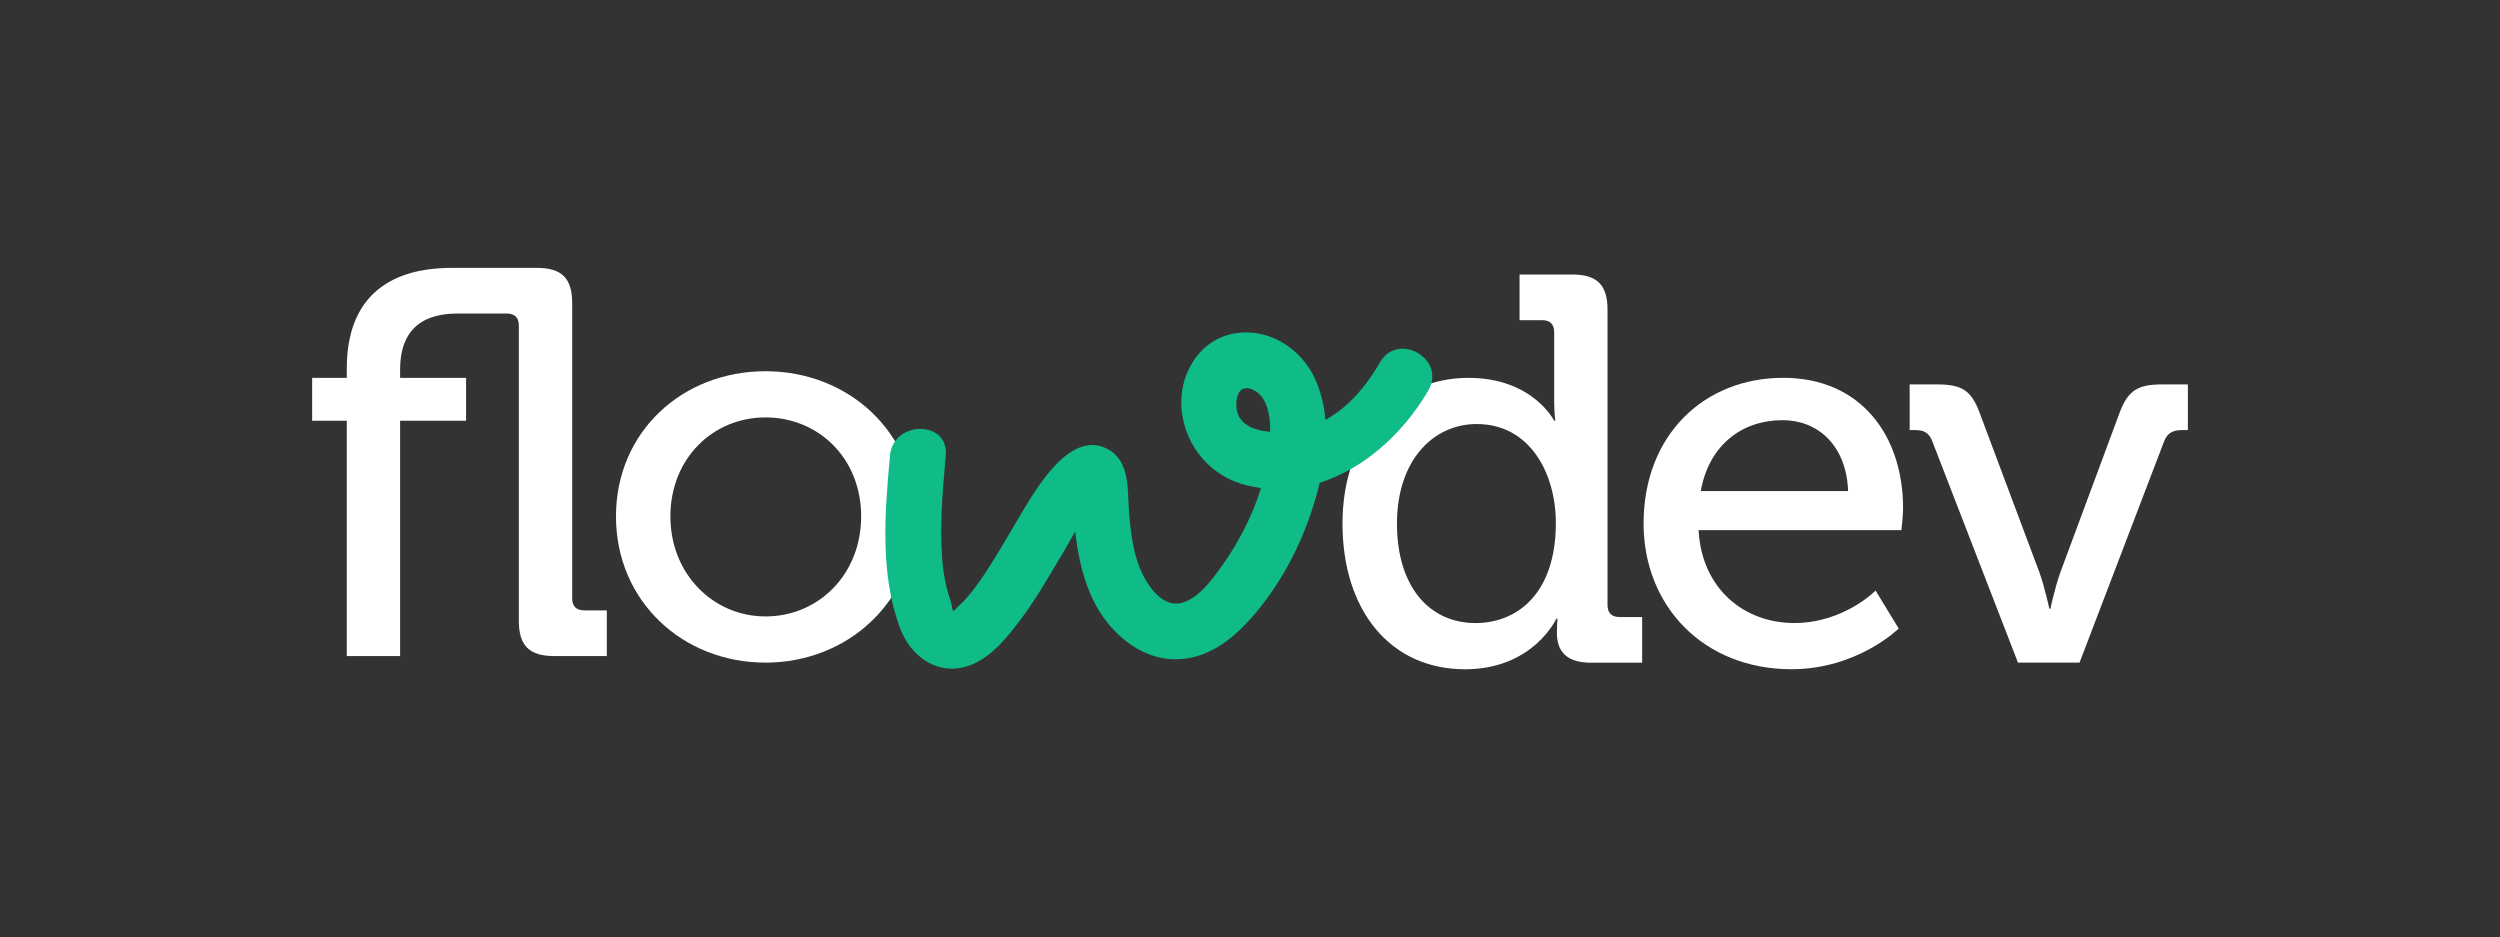
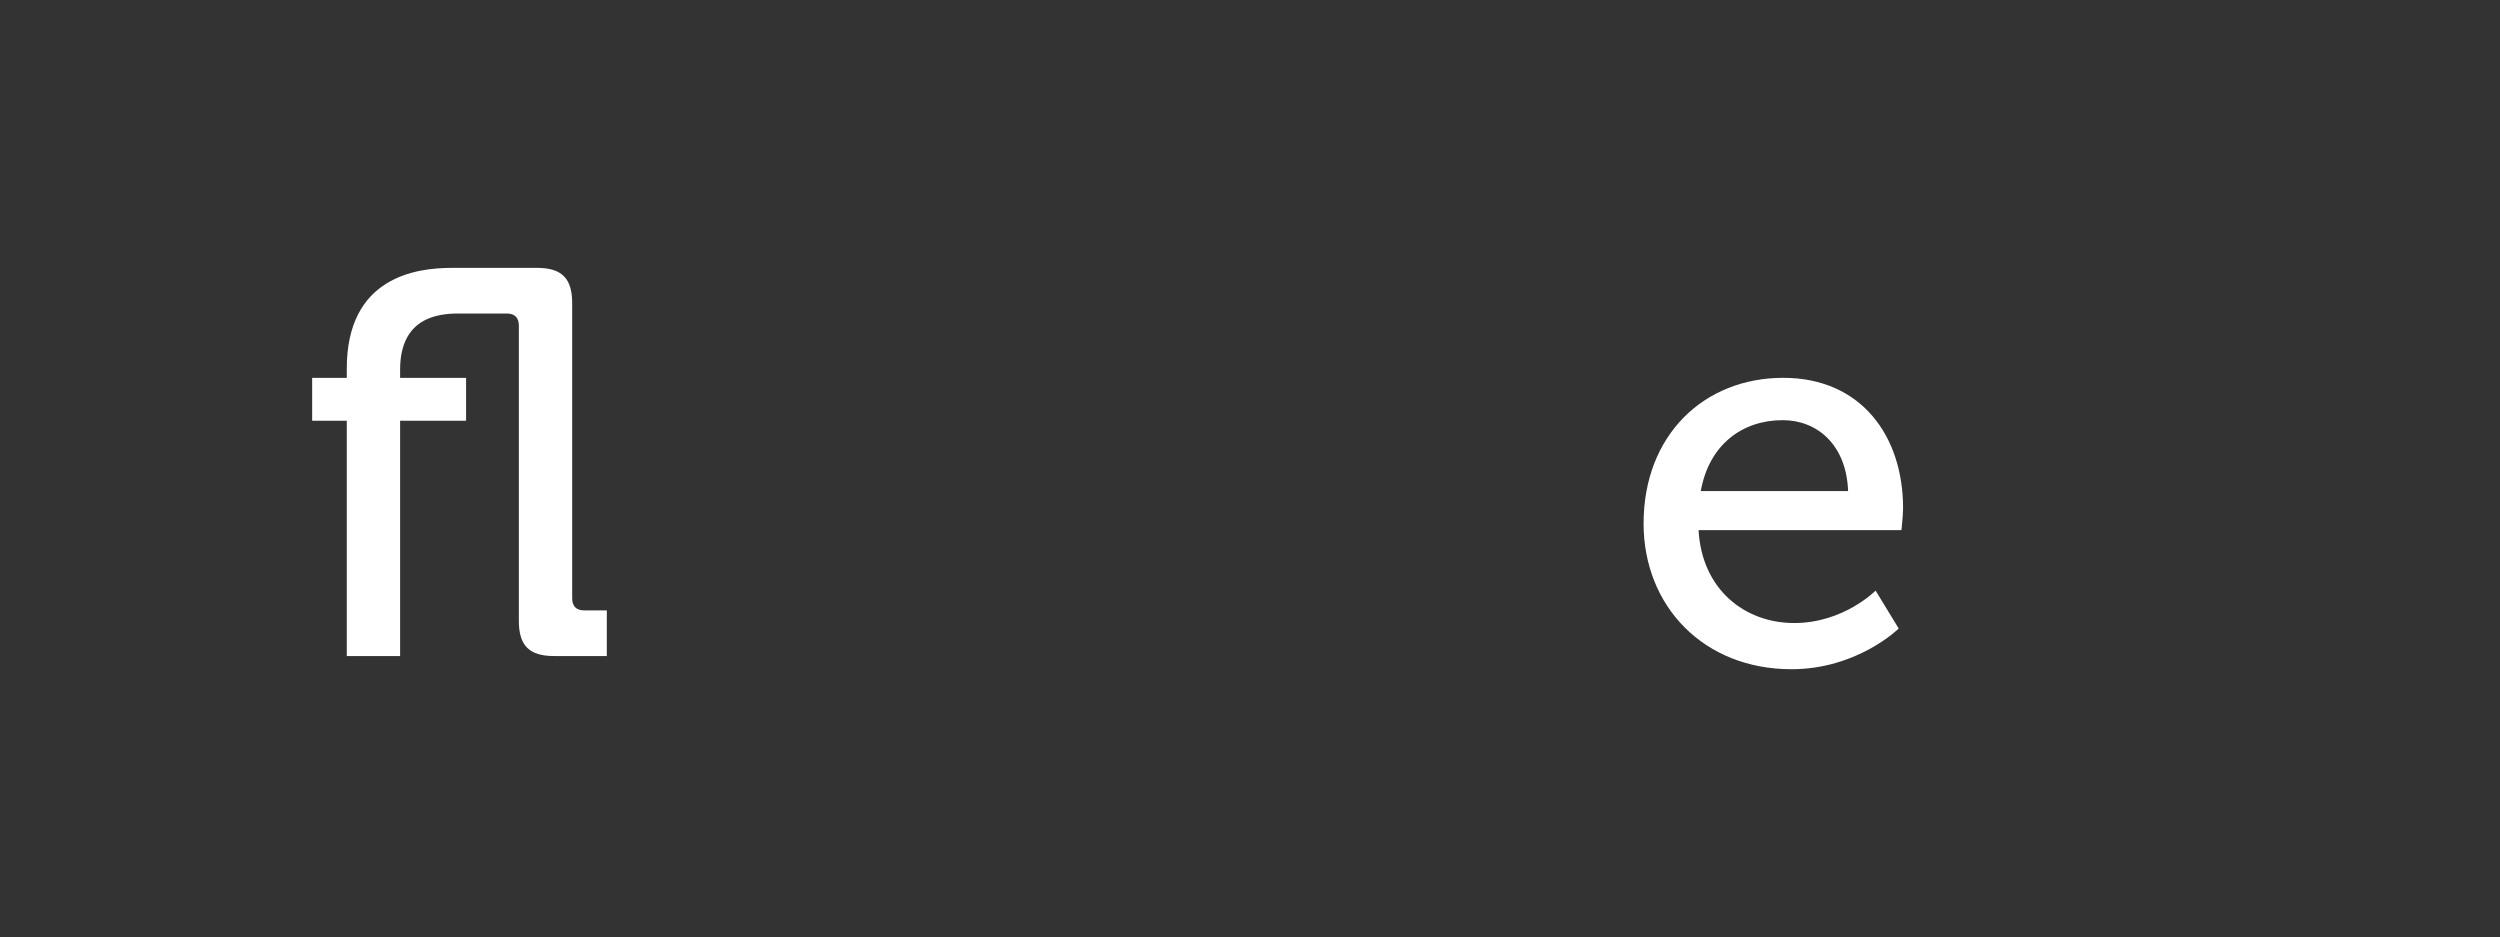
<svg xmlns="http://www.w3.org/2000/svg" id="Calque_1" viewBox="0 0 1080 404.82">
  <rect x="0" y="0" width="1080" height="404.82" fill="#333333" stroke="none" />
  <path d="m231.98,115.72c10.69,0,15.2,4.51,15.2,15.2v127.54c0,3.57,1.9,5.23,5.22,5.23h9.74v19.72h-22.8c-10.69,0-15.2-4.51-15.2-15.2v-127.54c0-3.57-1.9-5.23-5.22-5.23h-20.9c-9.02,0-25.17,1.9-25.17,24.23v3.56h28.5v18.53h-28.5v101.66h-23.04v-101.66h-14.96v-18.53h14.96v-4.04c0-39.67,30.16-43.47,45.37-43.47h36.81Z" style="fill:#fff;" />
-   <path d="m330.7,266.3c22.8,0,41.32-18.06,41.32-43.23s-18.52-42.75-41.32-42.75-41.09,17.81-41.09,42.75,18.53,43.23,41.09,43.23m0-105.93c35.86,0,64.84,26.36,64.84,62.7s-28.98,63.18-64.84,63.18-64.6-26.6-64.6-63.18,28.74-62.7,64.6-62.7" style="fill:#fff;" />
-   <path d="m672.13,225.93c0-21.38-11.16-42.75-34.2-42.75-18.76,0-34.44,15.67-34.44,42.99s14.01,42.99,33.96,42.99c17.82,0,34.68-12.59,34.68-43.22m-37.77-62.71c27.79,0,37.05,18.53,37.05,18.53h.48s-.48-3.56-.48-8.07v-30.16c0-3.57-1.9-5.22-5.22-5.22h-9.74v-19.72h22.8c10.69,0,15.2,4.51,15.2,15.2v127.55c0,3.56,1.9,5.22,5.22,5.22h9.74v19.72h-22.09c-10.45,0-14.73-4.75-14.73-12.83,0-3.57.23-6.18.23-6.18h-.47s-9.98,21.85-39.43,21.85c-32.54,0-52.96-25.65-52.96-62.94s22.56-62.94,54.39-62.94" style="fill:#fff;" />
  <path d="m798.38,212.15c-.71-19.95-13.3-30.64-28.26-30.64-17.58,0-31.83,10.69-35.39,30.64h63.65Zm-28.03-48.93c33.73,0,51.78,25.18,51.78,56.29,0,3.09-.71,9.5-.71,9.5h-87.64c1.42,25.65,19.95,40.14,41.33,40.14s35.15-14.01,35.15-14.01l9.98,16.39s-17.81,17.57-46.32,17.57c-38,0-63.89-27.31-63.89-62.94,0-38.24,26.13-62.94,60.33-62.94" style="fill:#fff;" />
-   <path d="m834.72,190.53c-1.42-3.56-3.56-4.75-7.37-4.75h-2.37v-19.71h11.87c10.69,0,14.73,2.61,18.29,12.11l25.89,69.11c2.38,6.65,4.28,15.68,4.28,15.68h.47s1.9-9.02,4.28-15.68l25.65-69.11c3.57-9.5,7.84-12.11,18.29-12.11h11.16v19.71h-2.38c-4.04,0-6.41,1.19-7.84,4.75l-36.58,95.72h-26.6l-37.05-95.72Z" style="fill:#fff;" />
-   <path d="m384.48,196.83c-2.25,24.46-4.48,51.53,4.56,75.06,4.18,10.89,14.62,19.17,26.75,16.48,11.21-2.49,19.23-12.83,25.72-21.55s11.97-18.49,17.66-27.92c4.27-7.08,10.32-20.12,17.98-24.02l-6.09,1.65,1.66.1c-2.84-1.18-5.69-2.36-8.53-3.53-.43-1-.86-2.01-1.29-3.01.08,1.4.16,2.79.25,4.19.14,2.33.29,4.67.48,7,.31,3.87.73,7.72,1.26,11.56,1.26,9.12,3.29,17.94,7.31,26.28,6.46,13.41,19.61,25.52,35.22,25.69,17.19.19,29.95-12.9,39.47-25.68,9.99-13.41,17.31-28.99,21.79-45.09,4.49-16.16,6.6-34.42-.48-50.15-6.09-13.54-20.41-22.62-35.44-19.75s-23.84,18.24-22.29,33.09c1.65,15.79,12.64,28.68,28.15,32.45,32.71,7.95,62.78-14.11,78.42-41.02,7.82-13.45-13.03-25.62-20.84-12.18-7.62,13.11-17.93,24.51-32.94,28.7-10.14,2.83-32.1,3.16-28.84-13.35.9-4.59,4.46-5.12,8.08-2.79,6.91,4.45,6.56,16.5,5.93,23.51-1.67,18.57-10.03,37.27-20.82,52.27-4.1,5.7-11.03,15.33-18.93,15.91-6.65.49-11.88-6.52-14.58-11.66-4.41-8.4-5.6-18.45-6.35-27.78-.74-9.29.58-21.79-8.95-27.13-17.56-9.84-33.48,20.98-40.48,32.57-4.4,7.28-8.58,14.7-13.32,21.77-2.68,3.99-5.5,7.82-8.78,11.33-1.01,1.08-2.86,2.45-3.59,3.59-2.18.87-2.26,1.44-.23,1.7-.35-.61-.67-1.24-.96-1.88-.27-2.5-1.33-5.09-1.99-7.51-.37-1.38-.73-2.76-1.03-4.16-.18-.85-1-5.85-.7-3.56-2.23-16.86-.68-34.34.86-51.17,1.42-15.46-22.72-15.36-24.13,0h0Z" style="fill:#0fbc87;" />
</svg>